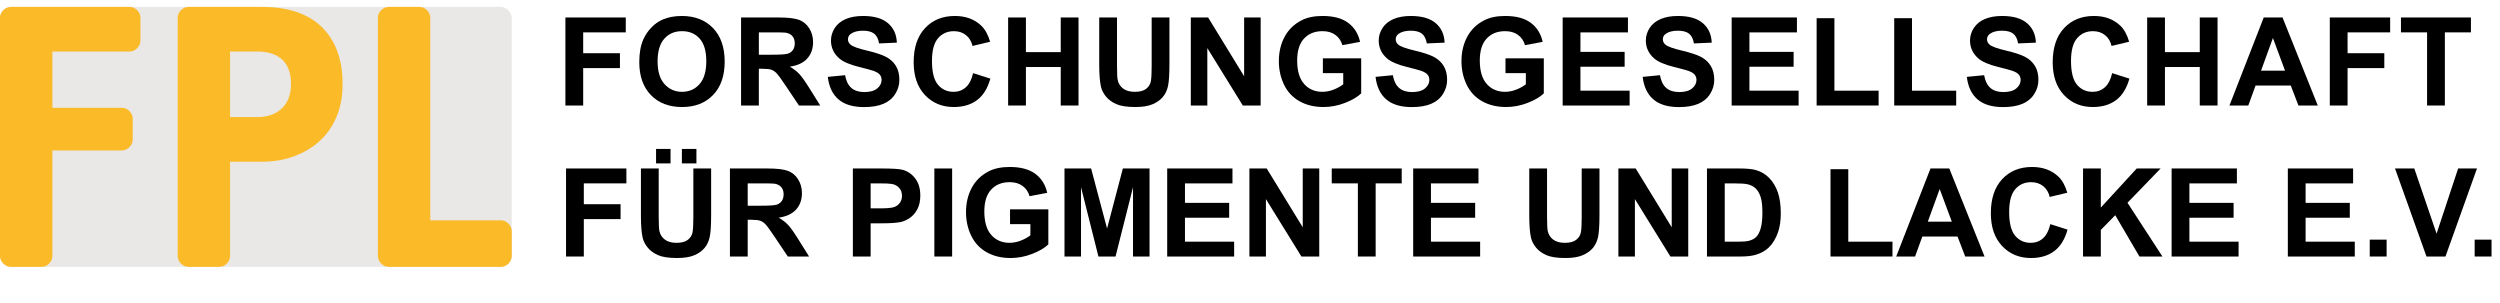
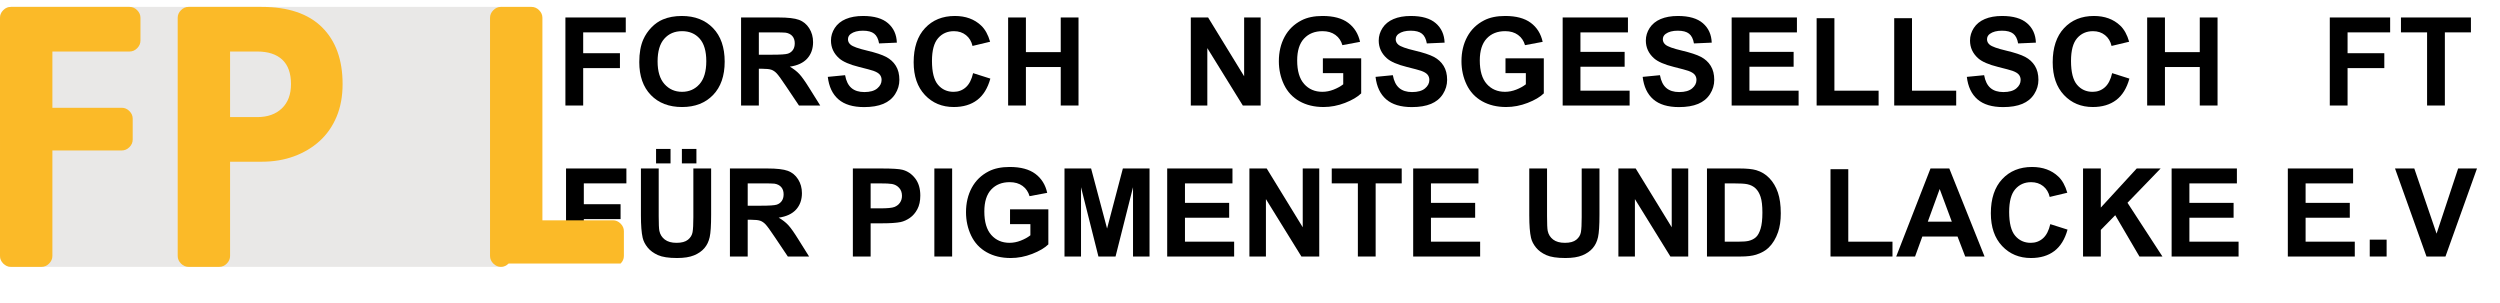
<svg xmlns="http://www.w3.org/2000/svg" id="Layer_1" viewBox="0 0 650.446 78.787">
  <defs>
    <style>.cls-1{fill:#fbba28;}.cls-2{fill:#e9e8e7;}</style>
  </defs>
  <path d="M147.108,27.453V4.547h15.703v3.875h-11.078v5.422h9.562v3.875h-9.562v9.734h-4.625Z" />
  <path d="M166.326,16.141c0-2.333.349-4.292,1.047-5.875.521-1.167,1.232-2.213,2.133-3.141s1.888-1.615,2.961-2.062c1.427-.604,3.073-.906,4.938-.906,3.375,0,6.076,1.047,8.102,3.141s3.039,5.005,3.039,8.734c0,3.698-1.005,6.591-3.016,8.68s-4.698,3.133-8.062,3.133c-3.406,0-6.115-1.039-8.125-3.117s-3.016-4.94-3.016-8.586ZM171.092,15.984c0,2.594.599,4.56,1.797,5.898s2.719,2.008,4.562,2.008,3.357-.664,4.539-1.992,1.773-3.32,1.773-5.977c0-2.625-.576-4.583-1.727-5.875s-2.68-1.938-4.586-1.938-3.443.654-4.609,1.961-1.75,3.279-1.75,5.914Z" />
  <path d="M192.81,27.453V4.547h9.734c2.448,0,4.227.206,5.336.617s1.998,1.143,2.664,2.195,1,2.255,1,3.609c0,1.719-.505,3.138-1.516,4.258s-2.521,1.826-4.531,2.117c1,.584,1.826,1.224,2.477,1.922s1.529,1.938,2.633,3.719l2.797,4.469h-5.531l-3.344-4.984c-1.188-1.781-2-2.904-2.438-3.367s-.901-.781-1.391-.953-1.266-.258-2.328-.258h-.938v9.562h-4.625ZM197.435,14.234h3.422c2.219,0,3.604-.094,4.156-.281s.984-.51,1.297-.969.469-1.031.469-1.719c0-.771-.206-1.393-.617-1.867s-.992-.773-1.742-.898c-.375-.052-1.5-.078-3.375-.078h-3.609v5.812Z" />
  <path d="M215.372,20l4.5-.438c.271,1.51.82,2.62,1.648,3.328s1.945,1.062,3.352,1.062c1.49,0,2.612-.315,3.367-.945s1.133-1.367,1.133-2.211c0-.541-.159-1.002-.477-1.383s-.873-.711-1.664-.992c-.541-.188-1.776-.521-3.703-1-2.479-.615-4.219-1.37-5.219-2.266-1.406-1.26-2.109-2.797-2.109-4.609,0-1.167.331-2.258.992-3.273s1.615-1.789,2.859-2.32,2.748-.797,4.508-.797c2.875,0,5.039.63,6.492,1.891s2.216,2.943,2.289,5.047l-4.625.203c-.198-1.177-.623-2.023-1.273-2.539s-1.627-.773-2.93-.773c-1.344,0-2.396.276-3.156.828-.49.354-.734.828-.734,1.422,0,.541.229,1.005.688,1.391.584.49,2,1,4.25,1.531s3.914,1.081,4.992,1.648,1.922,1.344,2.531,2.328.914,2.201.914,3.648c0,1.312-.365,2.542-1.094,3.688s-1.76,1.998-3.094,2.555-2.995.836-4.984.836c-2.896,0-5.12-.669-6.672-2.008s-2.479-3.289-2.781-5.852Z" />
  <path d="M253.184,19.031l4.484,1.422c-.688,2.5-1.831,4.357-3.43,5.57s-3.627,1.82-6.086,1.82c-3.042,0-5.542-1.039-7.5-3.117s-2.938-4.919-2.938-8.523c0-3.812.984-6.773,2.953-8.883s4.557-3.164,7.766-3.164c2.802,0,5.078.828,6.828,2.484,1.042.979,1.823,2.385,2.344,4.219l-4.578,1.094c-.271-1.188-.836-2.125-1.695-2.812s-1.904-1.031-3.133-1.031c-1.698,0-3.076.609-4.133,1.828s-1.586,3.193-1.586,5.922c0,2.896.521,4.958,1.562,6.188s2.396,1.844,4.062,1.844c1.229,0,2.287-.391,3.172-1.172s1.521-2.01,1.906-3.688Z" />
  <path d="M262.293,27.453V4.547h4.625v9.016h9.062V4.547h4.625v22.906h-4.625v-10.016h-9.062v10.016h-4.625Z" />
-   <path d="M285.996,4.547h4.625v12.406c0,1.969.057,3.245.172,3.828.198.938.669,1.69,1.414,2.258s1.763.852,3.055.852c1.312,0,2.302-.268,2.969-.805s1.068-1.195,1.203-1.977.203-2.078.203-3.891V4.547h4.625v12.031c0,2.75-.125,4.693-.375,5.828s-.711,2.094-1.383,2.875-1.57,1.404-2.695,1.867-2.594.695-4.406.695c-2.188,0-3.846-.252-4.977-.758s-2.023-1.162-2.68-1.969-1.088-1.654-1.297-2.539c-.302-1.312-.453-3.25-.453-5.812V4.547Z" />
  <path d="M309.823,27.453V4.547h4.5l9.375,15.297V4.547h4.297v22.906h-4.641l-9.234-14.938v14.938h-4.297Z" />
  <path d="M344.183,19.031v-3.859h9.969v9.125c-.969.938-2.372,1.763-4.211,2.477s-3.7,1.07-5.586,1.07c-2.396,0-4.484-.502-6.266-1.508s-3.12-2.443-4.016-4.312-1.344-3.904-1.344-6.102c0-2.385.5-4.505,1.5-6.359s2.464-3.276,4.391-4.266c1.469-.76,3.297-1.141,5.484-1.141,2.844,0,5.065.596,6.664,1.789s2.628,2.841,3.086,4.945l-4.594.859c-.323-1.125-.93-2.013-1.82-2.664s-2.003-.977-3.336-.977c-2.021,0-3.628.641-4.82,1.922s-1.789,3.182-1.789,5.703c0,2.719.604,4.758,1.812,6.117s2.792,2.039,4.75,2.039c.969,0,1.94-.19,2.914-.57s1.81-.841,2.508-1.383v-2.906h-5.297Z" />
  <path d="M357.885,20l4.5-.438c.271,1.51.82,2.62,1.648,3.328s1.945,1.062,3.352,1.062c1.489,0,2.612-.315,3.367-.945s1.133-1.367,1.133-2.211c0-.541-.159-1.002-.477-1.383s-.872-.711-1.664-.992c-.542-.188-1.776-.521-3.703-1-2.479-.615-4.219-1.37-5.219-2.266-1.406-1.26-2.109-2.797-2.109-4.609,0-1.167.331-2.258.992-3.273s1.614-1.789,2.859-2.32,2.747-.797,4.508-.797c2.875,0,5.039.63,6.492,1.891s2.216,2.943,2.289,5.047l-4.625.203c-.198-1.177-.622-2.023-1.273-2.539s-1.628-.773-2.93-.773c-1.344,0-2.396.276-3.156.828-.489.354-.734.828-.734,1.422,0,.541.229,1.005.688,1.391.583.49,2,1,4.25,1.531s3.914,1.081,4.992,1.648,1.922,1.344,2.531,2.328.914,2.201.914,3.648c0,1.312-.364,2.542-1.094,3.688s-1.761,1.998-3.094,2.555-2.995.836-4.984.836c-2.896,0-5.12-.669-6.672-2.008s-2.479-3.289-2.781-5.852Z" />
  <path d="M391.697,19.031v-3.859h9.969v9.125c-.969.938-2.372,1.763-4.211,2.477s-3.7,1.07-5.586,1.07c-2.396,0-4.484-.502-6.266-1.508s-3.12-2.443-4.016-4.312-1.344-3.904-1.344-6.102c0-2.385.5-4.505,1.5-6.359s2.464-3.276,4.391-4.266c1.469-.76,3.297-1.141,5.484-1.141,2.844,0,5.065.596,6.664,1.789s2.628,2.841,3.086,4.945l-4.594.859c-.323-1.125-.93-2.013-1.82-2.664s-2.003-.977-3.336-.977c-2.021,0-3.628.641-4.82,1.922s-1.789,3.182-1.789,5.703c0,2.719.604,4.758,1.812,6.117s2.792,2.039,4.75,2.039c.969,0,1.94-.19,2.914-.57s1.81-.841,2.508-1.383v-2.906h-5.297Z" />
  <path d="M406.571,27.453V4.547h16.984v3.875h-12.359v5.078h11.5v3.859h-11.5v6.234h12.797v3.859h-17.422Z" />
  <path d="M427.384,20l4.5-.438c.271,1.51.82,2.62,1.648,3.328s1.945,1.062,3.352,1.062c1.489,0,2.612-.315,3.367-.945s1.133-1.367,1.133-2.211c0-.541-.159-1.002-.477-1.383s-.872-.711-1.664-.992c-.542-.188-1.776-.521-3.703-1-2.479-.615-4.219-1.37-5.219-2.266-1.406-1.26-2.109-2.797-2.109-4.609,0-1.167.331-2.258.992-3.273s1.614-1.789,2.859-2.32,2.747-.797,4.508-.797c2.875,0,5.039.63,6.492,1.891s2.216,2.943,2.289,5.047l-4.625.203c-.198-1.177-.622-2.023-1.273-2.539s-1.628-.773-2.93-.773c-1.344,0-2.396.276-3.156.828-.489.354-.734.828-.734,1.422,0,.541.229,1.005.688,1.391.583.49,2,1,4.25,1.531s3.914,1.081,4.992,1.648,1.922,1.344,2.531,2.328.914,2.201.914,3.648c0,1.312-.364,2.542-1.094,3.688s-1.761,1.998-3.094,2.555-2.995.836-4.984.836c-2.896,0-5.12-.669-6.672-2.008s-2.479-3.289-2.781-5.852Z" />
  <path d="M450.539,27.453V4.547h16.984v3.875h-12.359v5.078h11.5v3.859h-11.5v6.234h12.797v3.859h-17.422Z" />
  <path d="M472.648,27.453V4.734h4.625v18.859h11.5v3.859h-16.125Z" />
  <path d="M492.835,27.453V4.734h4.625v18.859h11.5v3.859h-16.125Z" />
  <path d="M511.726,20l4.5-.438c.271,1.51.82,2.62,1.648,3.328s1.945,1.062,3.352,1.062c1.489,0,2.612-.315,3.367-.945s1.133-1.367,1.133-2.211c0-.541-.159-1.002-.477-1.383s-.872-.711-1.664-.992c-.542-.188-1.776-.521-3.703-1-2.479-.615-4.219-1.37-5.219-2.266-1.406-1.26-2.109-2.797-2.109-4.609,0-1.167.331-2.258.992-3.273s1.614-1.789,2.859-2.32,2.747-.797,4.508-.797c2.875,0,5.039.63,6.492,1.891s2.216,2.943,2.289,5.047l-4.625.203c-.198-1.177-.622-2.023-1.273-2.539s-1.628-.773-2.93-.773c-1.344,0-2.396.276-3.156.828-.489.354-.734.828-.734,1.422,0,.541.229,1.005.688,1.391.583.49,2,1,4.25,1.531s3.914,1.081,4.992,1.648,1.922,1.344,2.531,2.328.914,2.201.914,3.648c0,1.312-.364,2.542-1.094,3.688s-1.761,1.998-3.094,2.555-2.995.836-4.984.836c-2.896,0-5.12-.669-6.672-2.008s-2.479-3.289-2.781-5.852Z" />
  <path d="M549.538,19.031l4.484,1.422c-.688,2.5-1.831,4.357-3.43,5.57s-3.628,1.82-6.086,1.82c-3.042,0-5.542-1.039-7.5-3.117s-2.938-4.919-2.938-8.523c0-3.812.984-6.773,2.953-8.883s4.558-3.164,7.766-3.164c2.802,0,5.078.828,6.828,2.484,1.042.979,1.823,2.385,2.344,4.219l-4.578,1.094c-.271-1.188-.836-2.125-1.695-2.812s-1.903-1.031-3.133-1.031c-1.698,0-3.075.609-4.133,1.828s-1.586,3.193-1.586,5.922c0,2.896.521,4.958,1.562,6.188s2.396,1.844,4.062,1.844c1.229,0,2.286-.391,3.172-1.172s1.521-2.01,1.906-3.688Z" />
  <path d="M558.646,27.453V4.547h4.625v9.016h9.062V4.547h4.625v22.906h-4.625v-10.016h-9.062v10.016h-4.625Z" />
-   <path d="M603.037,27.453h-5.031l-2-5.203h-9.156l-1.891,5.203h-4.906l8.922-22.906h4.891l9.172,22.906ZM594.521,18.391l-3.156-8.5-3.094,8.5h6.25Z" />
  <path d="M606.161,27.453V4.547h15.703v3.875h-11.078v5.422h9.562v3.875h-9.562v9.734h-4.625Z" />
  <path d="M631.474,27.453V8.422h-6.797v-3.875h18.203v3.875h-6.781v19.031h-4.625Z" />
  <path d="M147.271,66.74v-22.906h15.703v3.875h-11.078v5.422h9.562v3.875h-9.562v9.734h-4.625Z" />
  <path d="M166.755,43.834h4.625v12.406c0,1.969.057,3.245.172,3.828.198.938.669,1.69,1.414,2.258.745.568,1.763.852,3.055.852,1.312,0,2.302-.268,2.969-.805.666-.536,1.068-1.195,1.203-1.977s.203-2.078.203-3.891v-12.672h4.625v12.031c0,2.75-.125,4.693-.375,5.828-.25,1.136-.711,2.094-1.383,2.875s-1.57,1.404-2.695,1.867c-1.125.464-2.594.695-4.406.695-2.188,0-3.846-.252-4.977-.758-1.13-.505-2.023-1.161-2.68-1.969-.656-.807-1.088-1.653-1.297-2.539-.302-1.312-.453-3.25-.453-5.812v-12.219ZM170.693,42.521v-3.766h3.766v3.766h-3.766ZM177.412,42.521v-3.766h3.781v3.766h-3.781Z" />
  <path d="M189.912,66.74v-22.906h9.734c2.448,0,4.227.206,5.336.617,1.109.412,1.998,1.144,2.664,2.195.666,1.053,1,2.256,1,3.609,0,1.719-.505,3.139-1.516,4.258-1.01,1.12-2.521,1.826-4.531,2.117,1,.584,1.826,1.225,2.477,1.922.651.698,1.529,1.938,2.633,3.719l2.797,4.469h-5.531l-3.344-4.984c-1.188-1.781-2-2.903-2.438-3.367-.438-.463-.901-.781-1.391-.953s-1.266-.258-2.328-.258h-.938v9.562h-4.625ZM194.537,53.521h3.422c2.219,0,3.604-.094,4.156-.281s.984-.51,1.297-.969c.312-.458.469-1.031.469-1.719,0-.771-.206-1.393-.617-1.867-.412-.474-.992-.773-1.742-.898-.375-.052-1.5-.078-3.375-.078h-3.609v5.812Z" />
  <path d="M221.896,66.74v-22.906h7.422c2.812,0,4.646.115,5.5.344,1.312.344,2.412,1.092,3.297,2.242.885,1.151,1.328,2.639,1.328,4.461,0,1.406-.255,2.589-.766,3.547-.51.959-1.159,1.711-1.945,2.258s-1.586.909-2.398,1.086c-1.104.219-2.703.328-4.797.328h-3.016v8.641h-4.625ZM226.521,47.709v6.5h2.531c1.823,0,3.042-.119,3.656-.359.615-.239,1.096-.614,1.445-1.125.349-.51.523-1.104.523-1.781,0-.833-.245-1.521-.734-2.062-.49-.541-1.109-.88-1.859-1.016-.552-.104-1.662-.156-3.328-.156h-2.234Z" />
  <path d="M243.1,66.74v-22.906h4.625v22.906h-4.625Z" />
  <path d="M262.788,58.318v-3.859h9.969v9.125c-.969.938-2.373,1.764-4.211,2.477-1.838.714-3.701,1.07-5.586,1.07-2.396,0-4.484-.502-6.266-1.508-1.781-1.005-3.12-2.442-4.016-4.312-.896-1.869-1.344-3.903-1.344-6.102,0-2.385.5-4.505,1.5-6.359,1-1.854,2.463-3.275,4.391-4.266,1.469-.76,3.297-1.141,5.484-1.141,2.844,0,5.065.597,6.664,1.789,1.599,1.193,2.627,2.842,3.086,4.945l-4.594.859c-.323-1.125-.93-2.013-1.82-2.664-.891-.65-2.002-.977-3.336-.977-2.021,0-3.627.641-4.82,1.922s-1.789,3.183-1.789,5.703c0,2.719.604,4.758,1.812,6.117s2.792,2.039,4.75,2.039c.969,0,1.94-.189,2.914-.57.974-.38,1.81-.841,2.508-1.383v-2.906h-5.297Z" />
  <path d="M276.959,66.74v-22.906h6.922l4.156,15.625,4.109-15.625h6.938v22.906h-4.297v-18.031l-4.547,18.031h-4.453l-4.531-18.031v18.031h-4.297Z" />
  <path d="M303.678,66.74v-22.906h16.984v3.875h-12.359v5.078h11.5v3.859h-11.5v6.234h12.796v3.859h-17.421Z" />
  <path d="M325.069,66.74v-22.906h4.5l9.375,15.297v-15.297h4.297v22.906h-4.641l-9.234-14.938v14.938h-4.297Z" />
  <path d="M353.288,66.74v-19.031h-6.797v-3.875h18.203v3.875h-6.781v19.031h-4.625Z" />
  <path d="M367.679,66.74v-22.906h16.984v3.875h-12.359v5.078h11.5v3.859h-11.5v6.234h12.797v3.859h-17.422Z" />
  <path d="M397.882,43.834h4.625v12.406c0,1.969.058,3.245.172,3.828.198.938.669,1.69,1.414,2.258.745.568,1.763.852,3.055.852,1.312,0,2.302-.268,2.969-.805.667-.536,1.067-1.195,1.203-1.977s.203-2.078.203-3.891v-12.672h4.625v12.031c0,2.75-.125,4.693-.375,5.828-.25,1.136-.711,2.094-1.383,2.875s-1.57,1.404-2.695,1.867c-1.125.464-2.594.695-4.406.695-2.188,0-3.847-.252-4.977-.758-1.13-.505-2.023-1.161-2.68-1.969-.656-.807-1.089-1.653-1.297-2.539-.302-1.312-.453-3.25-.453-5.812v-12.219Z" />
  <path d="M421.07,66.74v-22.906h4.5l9.375,15.297v-15.297h4.297v22.906h-4.641l-9.234-14.938v14.938h-4.297Z" />
  <path d="M444.117,43.834h8.453c1.906,0,3.359.146,4.359.438,1.344.396,2.495,1.1,3.453,2.109.958,1.011,1.688,2.248,2.188,3.711.5,1.464.75,3.269.75,5.414,0,1.886-.234,3.511-.703,4.875-.573,1.667-1.391,3.016-2.453,4.047-.802.781-1.886,1.391-3.25,1.828-1.021.323-2.386.484-4.094.484h-8.703v-22.906ZM448.742,47.709v15.172h3.453c1.292,0,2.224-.072,2.797-.219.75-.188,1.372-.505,1.867-.953.495-.447.898-1.185,1.211-2.211.312-1.025.469-2.424.469-4.195,0-1.771-.156-3.13-.469-4.078-.312-.947-.75-1.688-1.312-2.219s-1.276-.891-2.141-1.078c-.646-.146-1.911-.219-3.797-.219h-2.078Z" />
  <path d="M476.258,66.74v-22.719h4.625v18.859h11.5v3.859h-16.125Z" />
  <path d="M516.336,66.74h-5.031l-2-5.203h-9.156l-1.891,5.203h-4.906l8.922-22.906h4.891l9.172,22.906ZM507.82,57.678l-3.156-8.5-3.094,8.5h6.25Z" />
  <path d="M533.445,58.318l4.484,1.422c-.688,2.5-1.831,4.357-3.43,5.57-1.599,1.214-3.628,1.82-6.086,1.82-3.042,0-5.542-1.039-7.5-3.117s-2.938-4.919-2.938-8.523c0-3.812.984-6.773,2.953-8.883s4.558-3.164,7.766-3.164c2.802,0,5.078.828,6.828,2.484,1.042.979,1.823,2.386,2.344,4.219l-4.578,1.094c-.271-1.188-.836-2.125-1.695-2.812s-1.903-1.031-3.133-1.031c-1.698,0-3.075.609-4.133,1.828s-1.586,3.193-1.586,5.922c0,2.896.521,4.959,1.562,6.188,1.042,1.229,2.396,1.844,4.062,1.844,1.229,0,2.286-.391,3.172-1.172s1.521-2.01,1.906-3.688Z" />
  <path d="M541.961,66.74v-22.906h4.625v10.172l9.344-10.172h6.219l-8.625,8.922,9.094,13.984h-5.984l-6.297-10.75-3.75,3.828v6.922h-4.625Z" />
  <path d="M565.009,66.74v-22.906h16.984v3.875h-12.359v5.078h11.5v3.859h-11.5v6.234h12.797v3.859h-17.422Z" />
  <path d="M595.243,66.74v-22.906h16.984v3.875h-12.359v5.078h11.5v3.859h-11.5v6.234h12.797v3.859h-17.422Z" />
  <path d="M616.556,66.74v-4.391h4.391v4.391h-4.391Z" />
  <path d="M631.321,66.74l-8.188-22.906h5.016l5.797,16.953,5.609-16.953h4.906l-8.203,22.906h-4.938Z" />
-   <path d="M643.852,66.74v-4.391h4.391v4.391h-4.391Z" />
  <rect class="cls-2" y="1.794" width="133.149" height="67.638" rx="2.858" ry="2.858" />
  <path class="cls-1" d="M35.687,12.545c-.572.572-1.229.858-1.969.858H13.629v14.638h18.07c.74,0,1.396.286,1.969.858.572.572.858,1.228.858,1.969v5.452c0,.74-.286,1.396-.858,1.969-.572.571-1.229.857-1.969.857H13.629v27.46c0,.74-.286,1.396-.858,1.968-.572.572-1.228.858-1.968.858H2.827c-.741,0-1.397-.286-1.969-.858-.572-.571-.858-1.228-.858-1.968V4.62c0-.74.286-1.396.858-1.968.572-.572,1.228-.858,1.969-.858h30.891c.74,0,1.396.286,1.969.858.572.572.858,1.228.858,1.968v5.957c0,.74-.286,1.396-.858,1.968Z" />
  <path class="cls-1" d="M87.572,30.364c-1.043,2.49-2.507,4.593-4.392,6.31-1.884,1.716-4.105,3.045-6.663,3.987-2.557.942-5.35,1.413-8.379,1.413h-8.278v24.532c0,.74-.286,1.396-.858,1.968-.572.572-1.228.858-1.968.858h-7.976c-.74,0-1.396-.286-1.968-.858-.572-.571-.858-1.228-.858-1.968V4.62c0-.74.286-1.396.858-1.968.572-.572,1.228-.858,1.968-.858h18.98c6.932,0,12.181,1.767,15.748,5.3,3.567,3.533,5.351,8.463,5.351,14.79,0,3.163-.521,5.99-1.564,8.48ZM73.439,15.524c-1.515-1.414-3.685-2.12-6.512-2.12h-7.066v17.061h7.066c2.692,0,4.829-.757,6.411-2.271,1.582-1.515,2.372-3.618,2.372-6.31,0-2.827-.757-4.947-2.271-6.36Z" />
-   <path class="cls-1" d="M132.291,68.574c-.572.572-1.229.858-1.969.858h-29.175c-.74,0-1.396-.286-1.968-.858-.572-.571-.858-1.228-.858-1.968V4.62c0-.74.286-1.396.858-1.968.572-.572,1.228-.858,1.968-.858h7.976c.74,0,1.396.286,1.968.858.572.572.858,1.228.858,1.968v52.698h18.373c.74,0,1.396.286,1.969.857.572.572.858,1.229.858,1.969v6.462c0,.74-.286,1.396-.858,1.968Z" />
+   <path class="cls-1" d="M132.291,68.574c-.572.572-1.229.858-1.969.858c-.74,0-1.396-.286-1.968-.858-.572-.571-.858-1.228-.858-1.968V4.62c0-.74.286-1.396.858-1.968.572-.572,1.228-.858,1.968-.858h7.976c.74,0,1.396.286,1.968.858.572.572.858,1.228.858,1.968v52.698h18.373c.74,0,1.396.286,1.969.857.572.572.858,1.229.858,1.969v6.462c0,.74-.286,1.396-.858,1.968Z" />
</svg>